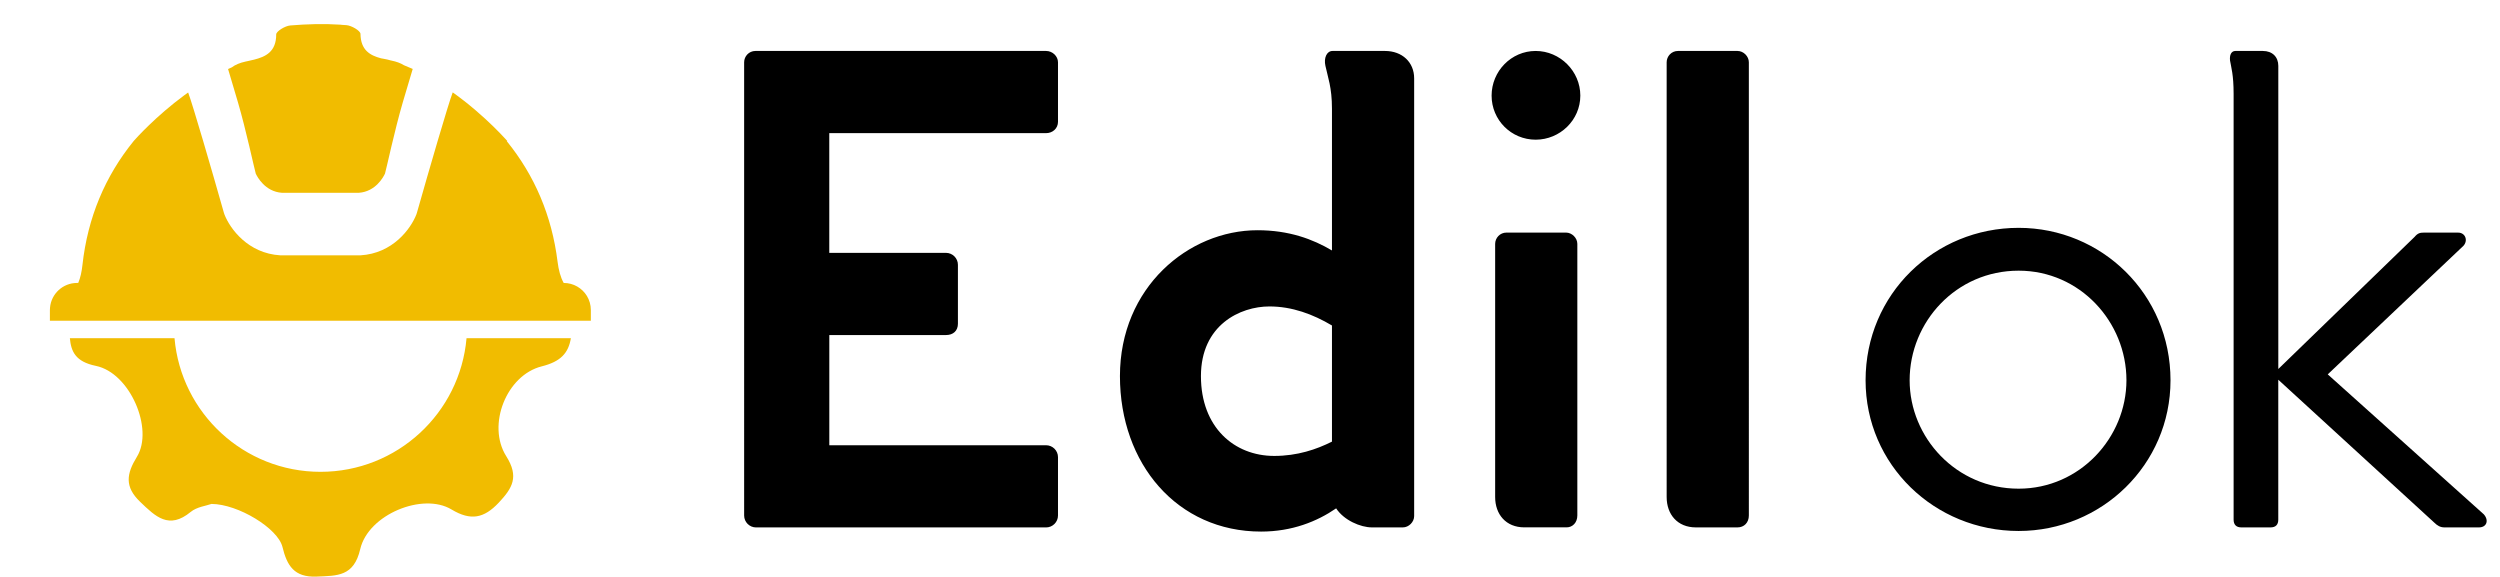
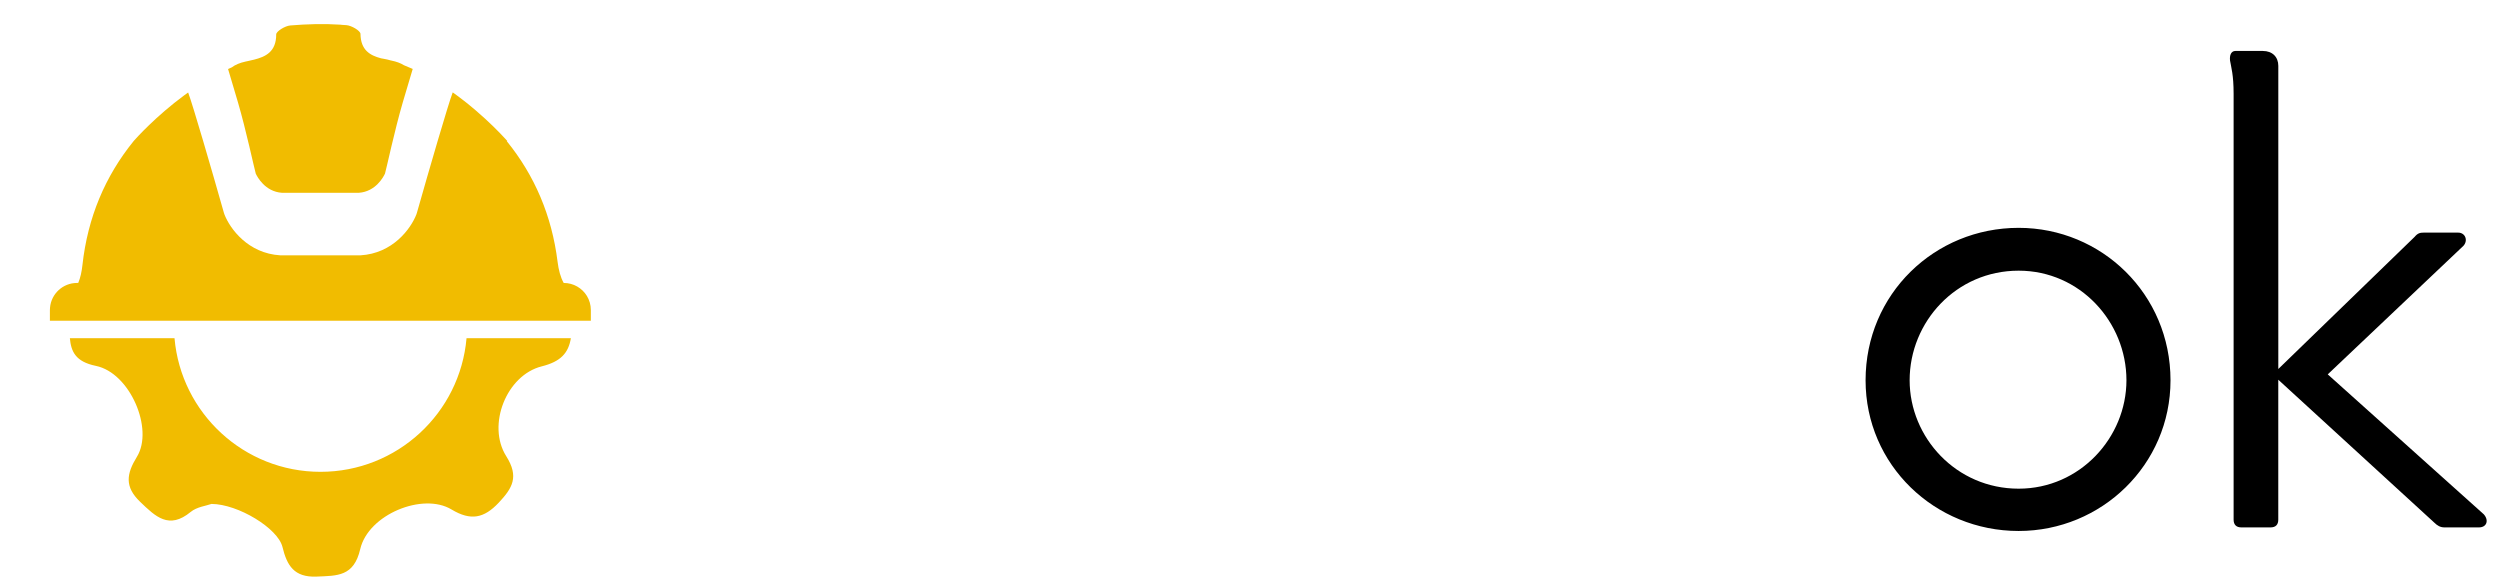
<svg xmlns="http://www.w3.org/2000/svg" version="1.1" id="Livello_1" x="0px" y="0px" width="187.26px" height="43.185px" viewBox="0 0 187.26 43.185" enable-background="new 0 0 187.26 43.185" xml:space="preserve">
  <g id="SvgjsG6817" transform="matrix(0.609,0,0,0.609,7.945,27.38)">
    <g>
      <path fill="#F1BC00" d="M44.336-3.365c-0.803,9.215-8.539,16.438-17.962,16.438c-9.417,0-17.153-7.224-17.956-16.438H-4.453    c0.151,1.639,0.683,2.89,3.2,3.408C2.946,0.9,5.894,7.815,3.795,11.221c-1.291,2.099-1.538,3.686,0.394,5.54    c1.896,1.819,3.539,3.454,6.221,1.243c0.758-0.624,1.923-0.75,2.556-0.983c3.286,0.022,8.166,3.006,8.728,5.287    c0.555,2.289,1.432,3.763,4.185,3.651c2.563-0.112,4.598,0.014,5.385-3.391c0.99-4.242,7.682-6.994,11.221-4.866    c2.366,1.424,3.995,1.094,5.813-0.836c1.686-1.797,2.521-3.181,0.92-5.716c-2.409-3.819,0.028-9.97,4.374-11.051    c2.35-0.59,3.277-1.649,3.579-3.464C57.171-3.365,44.336-3.365,44.336-3.365z" />
      <g>
        <g>
          <path fill="#F1BC00" d="M59.625-6.824v1.317H-6.909v-1.317c0-0.102,0.006-0.204,0.016-0.303c0.153-1.7,1.581-3.031,3.321-3.031      h0.149c0.268-0.642,0.425-1.366,0.517-2.199c0.64-5.835,2.788-10.931,6.315-15.271c0,0,0.006-0.008,0.02-0.023      c0.243-0.276,2.687-3.011,6.225-5.616c0.002-0.002,0.006-0.004,0.01-0.006c0.141-0.104,0.286-0.205,0.429-0.309l0.004,0.006      c0.567,1.505,2.871,9.406,4.399,14.803l0.061,0.184c0.685,1.761,2.902,4.804,6.886,5.035l9.78,0.002l0.059-0.002      c3.984-0.231,6.201-3.274,6.886-5.035l0.061-0.184c1.528-5.397,3.831-13.298,4.399-14.803l0.014-0.018      c0.487,0.346,0.957,0.699,1.403,1.049c1.957,1.532,3.501,3.029,4.403,3.961c0.575,0.593,0.892,0.957,0.892,0.957l-0.041,0.047      c3.413,4.211,5.53,9.152,6.234,14.813c0.127,1.016,0.35,1.873,0.751,2.61h0.01c1.205,0,2.26,0.638,2.845,1.595      C59.445-8.057,59.625-7.46,59.625-6.824z" />
          <path fill="#F1BC00" d="M16.226-32.357c1,3.415,1.982,8.044,2.184,8.749c0.182,0.395,1.135,2.213,3.213,2.362h9.471      c2.078-0.149,3.031-1.967,3.213-2.362c0.202-0.704,1.184-5.334,2.184-8.749c0.472-1.617,0.882-2.996,1.225-4.123      c-0.357-0.162-0.719-0.315-1.084-0.458c-0.401-0.254-0.91-0.444-1.54-0.571c-0.027-0.006-0.057-0.012-0.084-0.018      c-0.26-0.078-0.544-0.145-0.847-0.198c-0.115-0.022-0.231-0.043-0.346-0.063c-1.34-0.354-2.499-1-2.524-3.006      c-0.006-0.382-1.108-1.029-1.736-1.072c-0.182-0.014-0.364-0.025-0.548-0.035c-0.055-0.012-0.11-0.018-0.162-0.022      c-2.057-0.135-4.141-0.076-6.197,0.096c-0.628,0.053-1.722,0.718-1.722,1.1c0.004,2.137-1.301,2.749-2.747,3.111      c-0.004,0.002-0.01,0.002-0.014,0.002c-0.022,0.006-0.043,0.008-0.065,0.014c-0.207,0.039-0.405,0.084-0.593,0.137      c-0.002,0-0.004,0.002-0.006,0.002c-0.11,0.023-0.219,0.045-0.329,0.07c-0.724,0.157-1.284,0.393-1.704,0.714h-0.002      c-0.155,0.066-0.308,0.138-0.461,0.208C15.346-35.343,15.755-33.967,16.226-32.357z" />
        </g>
      </g>
    </g>
  </g>
  <g id="SvgjsG6818" transform="matrix(2.632,0,0,2.632,57.655,13.05)">
-     <path d="M7.865-1.169h-6.17v3.407h3.322c0.186,0,0.339,0.153,0.339,0.339v1.678c0,0.203-0.136,0.322-0.339,0.322H1.696v3.136h6.169   c0.186,0,0.339,0.152,0.339,0.339v1.661c0,0.186-0.152,0.339-0.339,0.339h-8.254c-0.186,0-0.339-0.152-0.339-0.339V-3.186   c0-0.169,0.136-0.322,0.322-0.322h8.271c0.186,0,0.339,0.153,0.339,0.322v1.695C8.204-1.304,8.052-1.169,7.865-1.169L7.865-1.169z    M17.509-3.508c0.492,0,0.831,0.322,0.831,0.779V9.729c0,0.169-0.153,0.322-0.322,0.322h-0.881c-0.322,0-0.797-0.203-1.017-0.542   c-0.542,0.373-1.254,0.661-2.136,0.661c-2.39,0-4.017-1.932-4.017-4.424c0-2.525,1.949-4.152,3.915-4.152   c0.898,0,1.576,0.254,2.119,0.576v-4.034c0-0.61-0.119-0.898-0.186-1.22c-0.051-0.22,0.034-0.424,0.203-0.424L17.509-3.508   L17.509-3.508z M12.272,5.746c0,1.458,0.949,2.271,2.085,2.271c0.661,0,1.203-0.186,1.644-0.407V4.305   c-0.542-0.322-1.136-0.542-1.78-0.542C13.391,3.763,12.272,4.288,12.272,5.746L12.272,5.746z M21.798-0.983   c-0.695,0-1.254-0.559-1.254-1.254s0.559-1.271,1.254-1.271s1.271,0.576,1.271,1.271S22.492-0.983,21.798-0.983z M22.662,1.661   h-1.695c-0.186,0-0.322,0.153-0.322,0.322v7.203c0,0.492,0.305,0.864,0.831,0.864h1.203c0.169,0,0.305-0.135,0.305-0.339V1.982   C22.984,1.814,22.831,1.661,22.662,1.661z M27.543-3.508h-1.695c-0.187,0-0.322,0.153-0.322,0.322V9.187   c0,0.492,0.305,0.864,0.831,0.864h1.186c0.186,0,0.322-0.135,0.322-0.339V-3.186C27.865-3.355,27.713-3.508,27.543-3.508   L27.543-3.508z" />
-   </g>
+     </g>
  <g id="SvgjsG6819" transform="matrix(2.632,0,0,2.632,143.216,13.05)">
    <path d="M3.035,10.153c2.356,0,4.322-1.881,4.322-4.288c0-2.458-1.966-4.339-4.322-4.339c-2.39,0-4.356,1.881-4.356,4.339   C-1.321,8.271,0.645,10.153,3.035,10.153z M3.035,8.949c-1.78,0-3.102-1.458-3.102-3.085c0-1.661,1.322-3.119,3.102-3.119   c1.746,0,3.068,1.458,3.068,3.119C6.102,7.492,4.78,8.949,3.035,8.949z M16.272,9.678c0.153,0.17,0.085,0.373-0.136,0.373h-0.983   c-0.119,0-0.203-0.051-0.288-0.135l-4.441-4.068v3.983c0,0.136-0.068,0.22-0.22,0.22H9.373c-0.152,0-0.22-0.085-0.22-0.22V-2.288   c0-0.542-0.068-0.746-0.102-0.949C9.034-3.39,9.085-3.508,9.204-3.508h0.78c0.271,0,0.441,0.169,0.441,0.424v8.627l3.881-3.762   c0.085-0.102,0.153-0.119,0.254-0.119h0.983c0.203,0,0.288,0.22,0.153,0.373l-3.864,3.661L16.272,9.678z" />
  </g>
</svg>